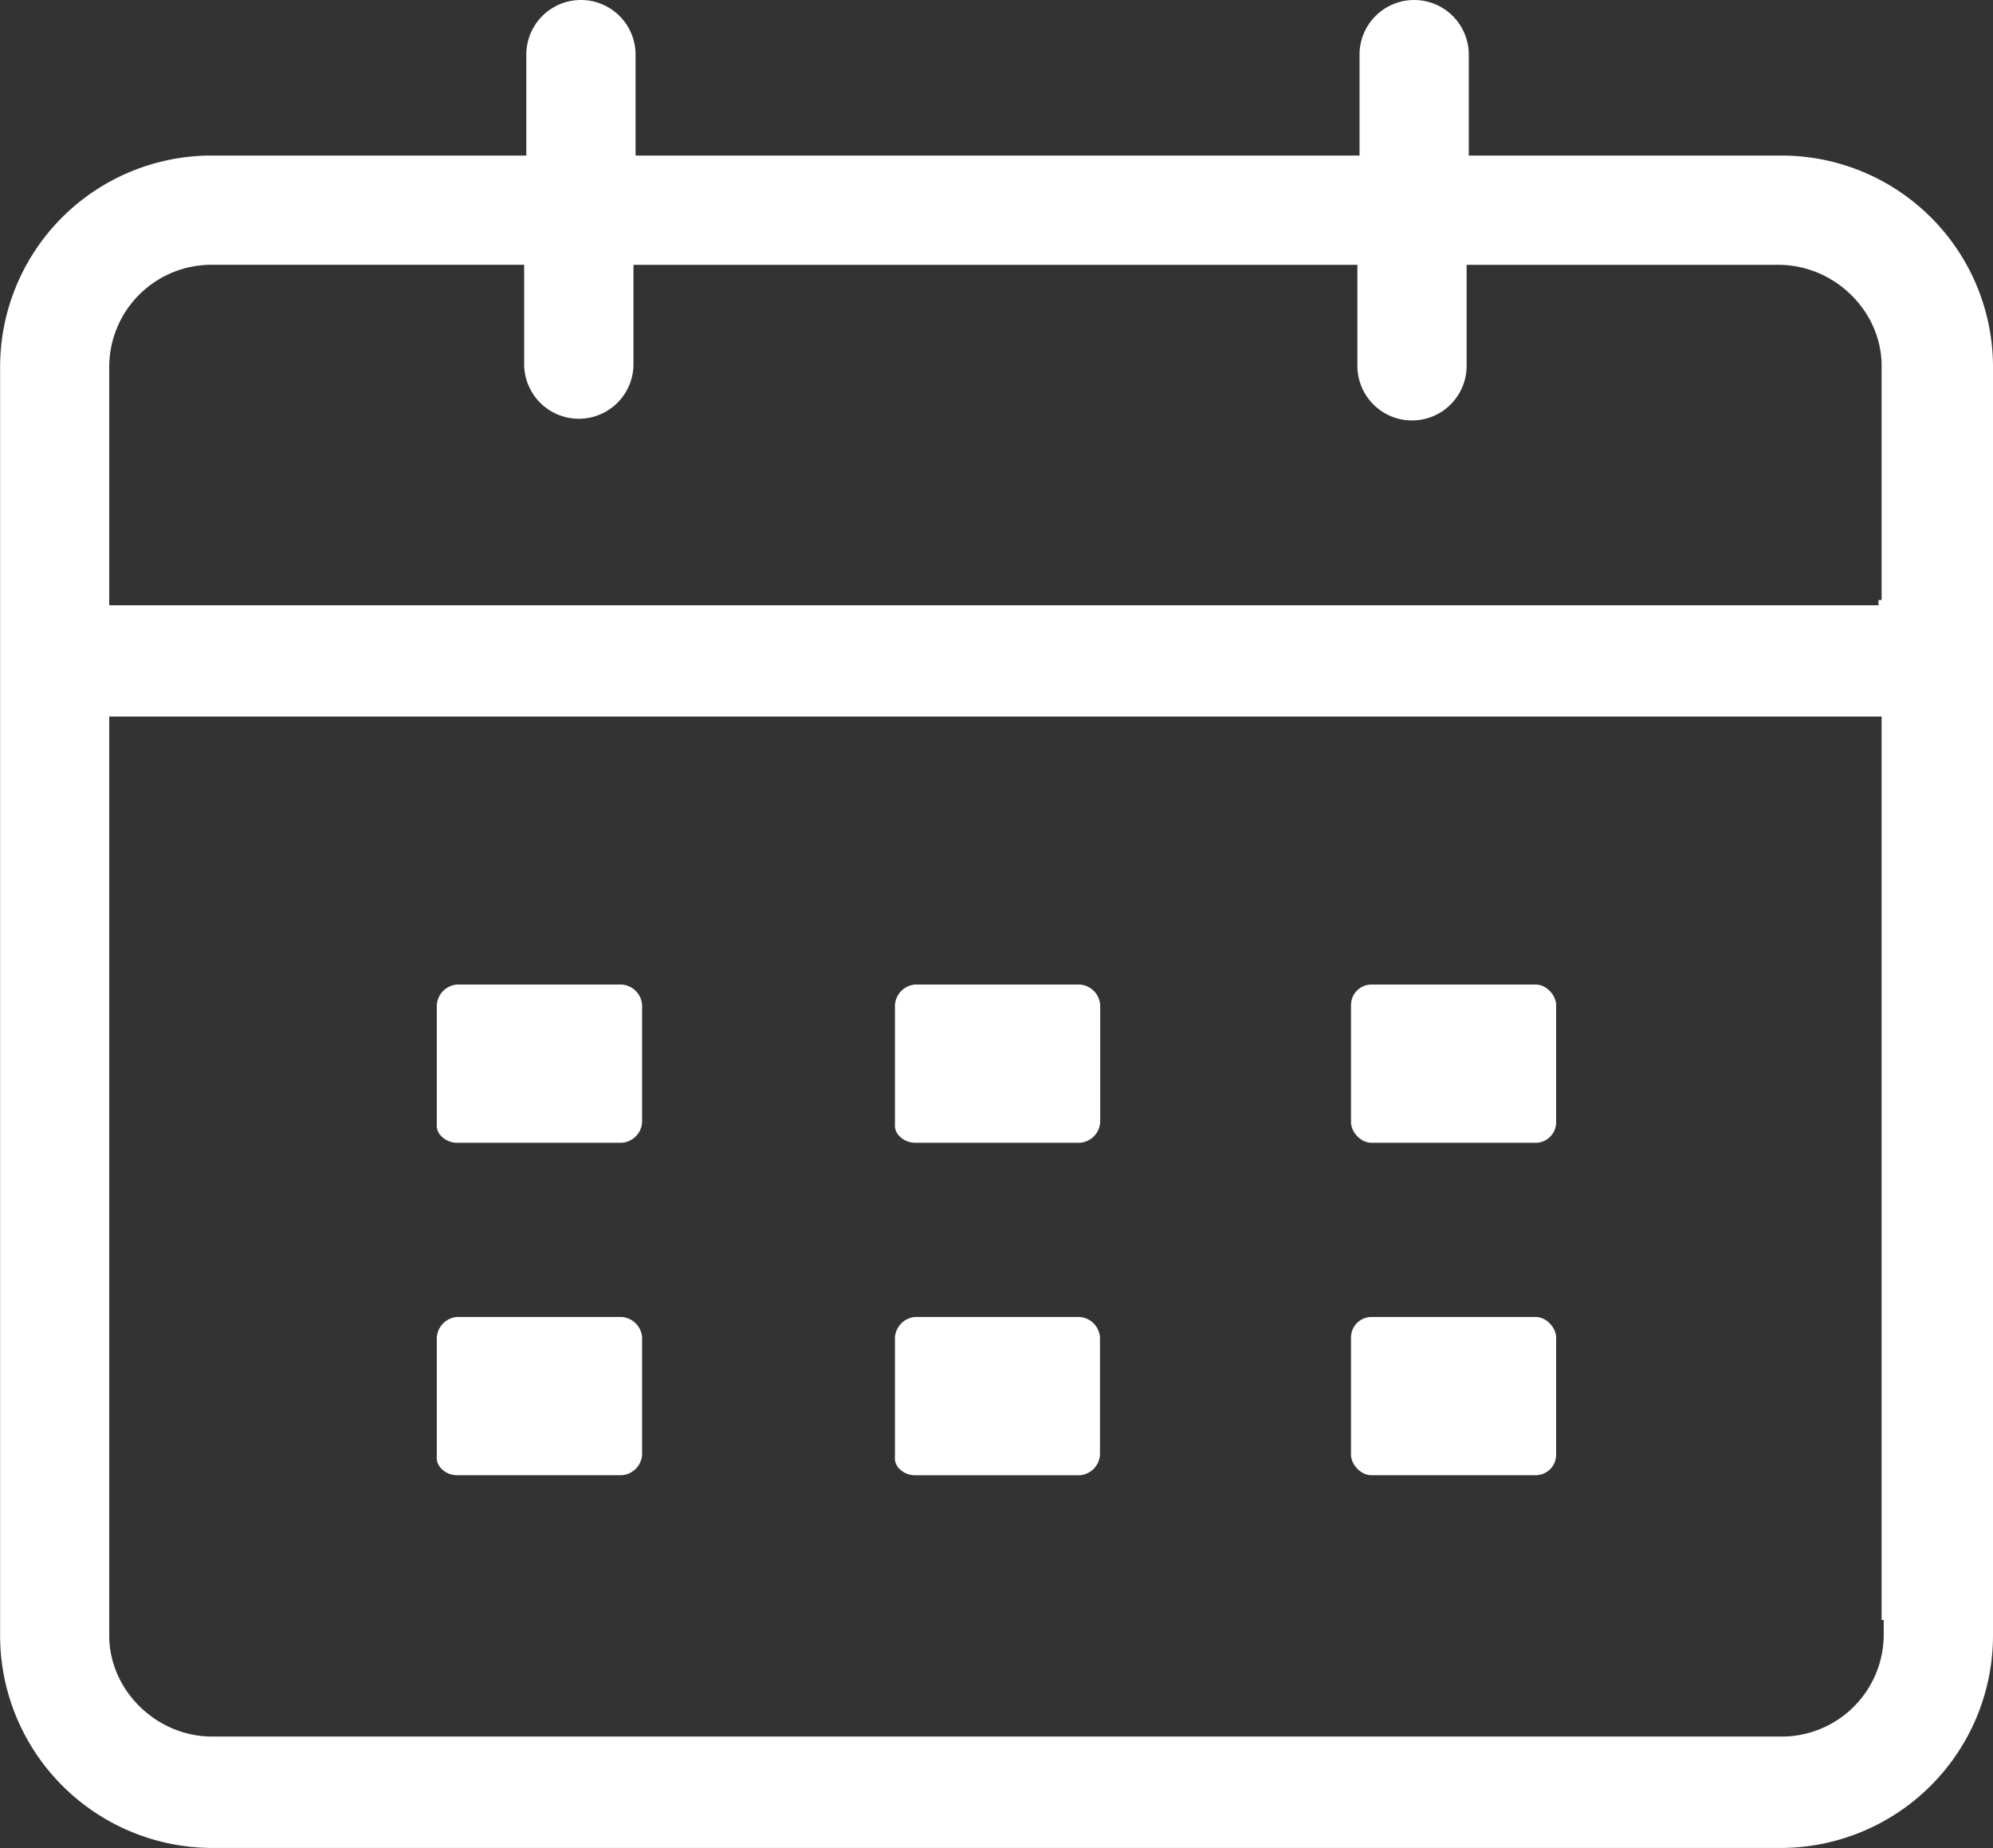
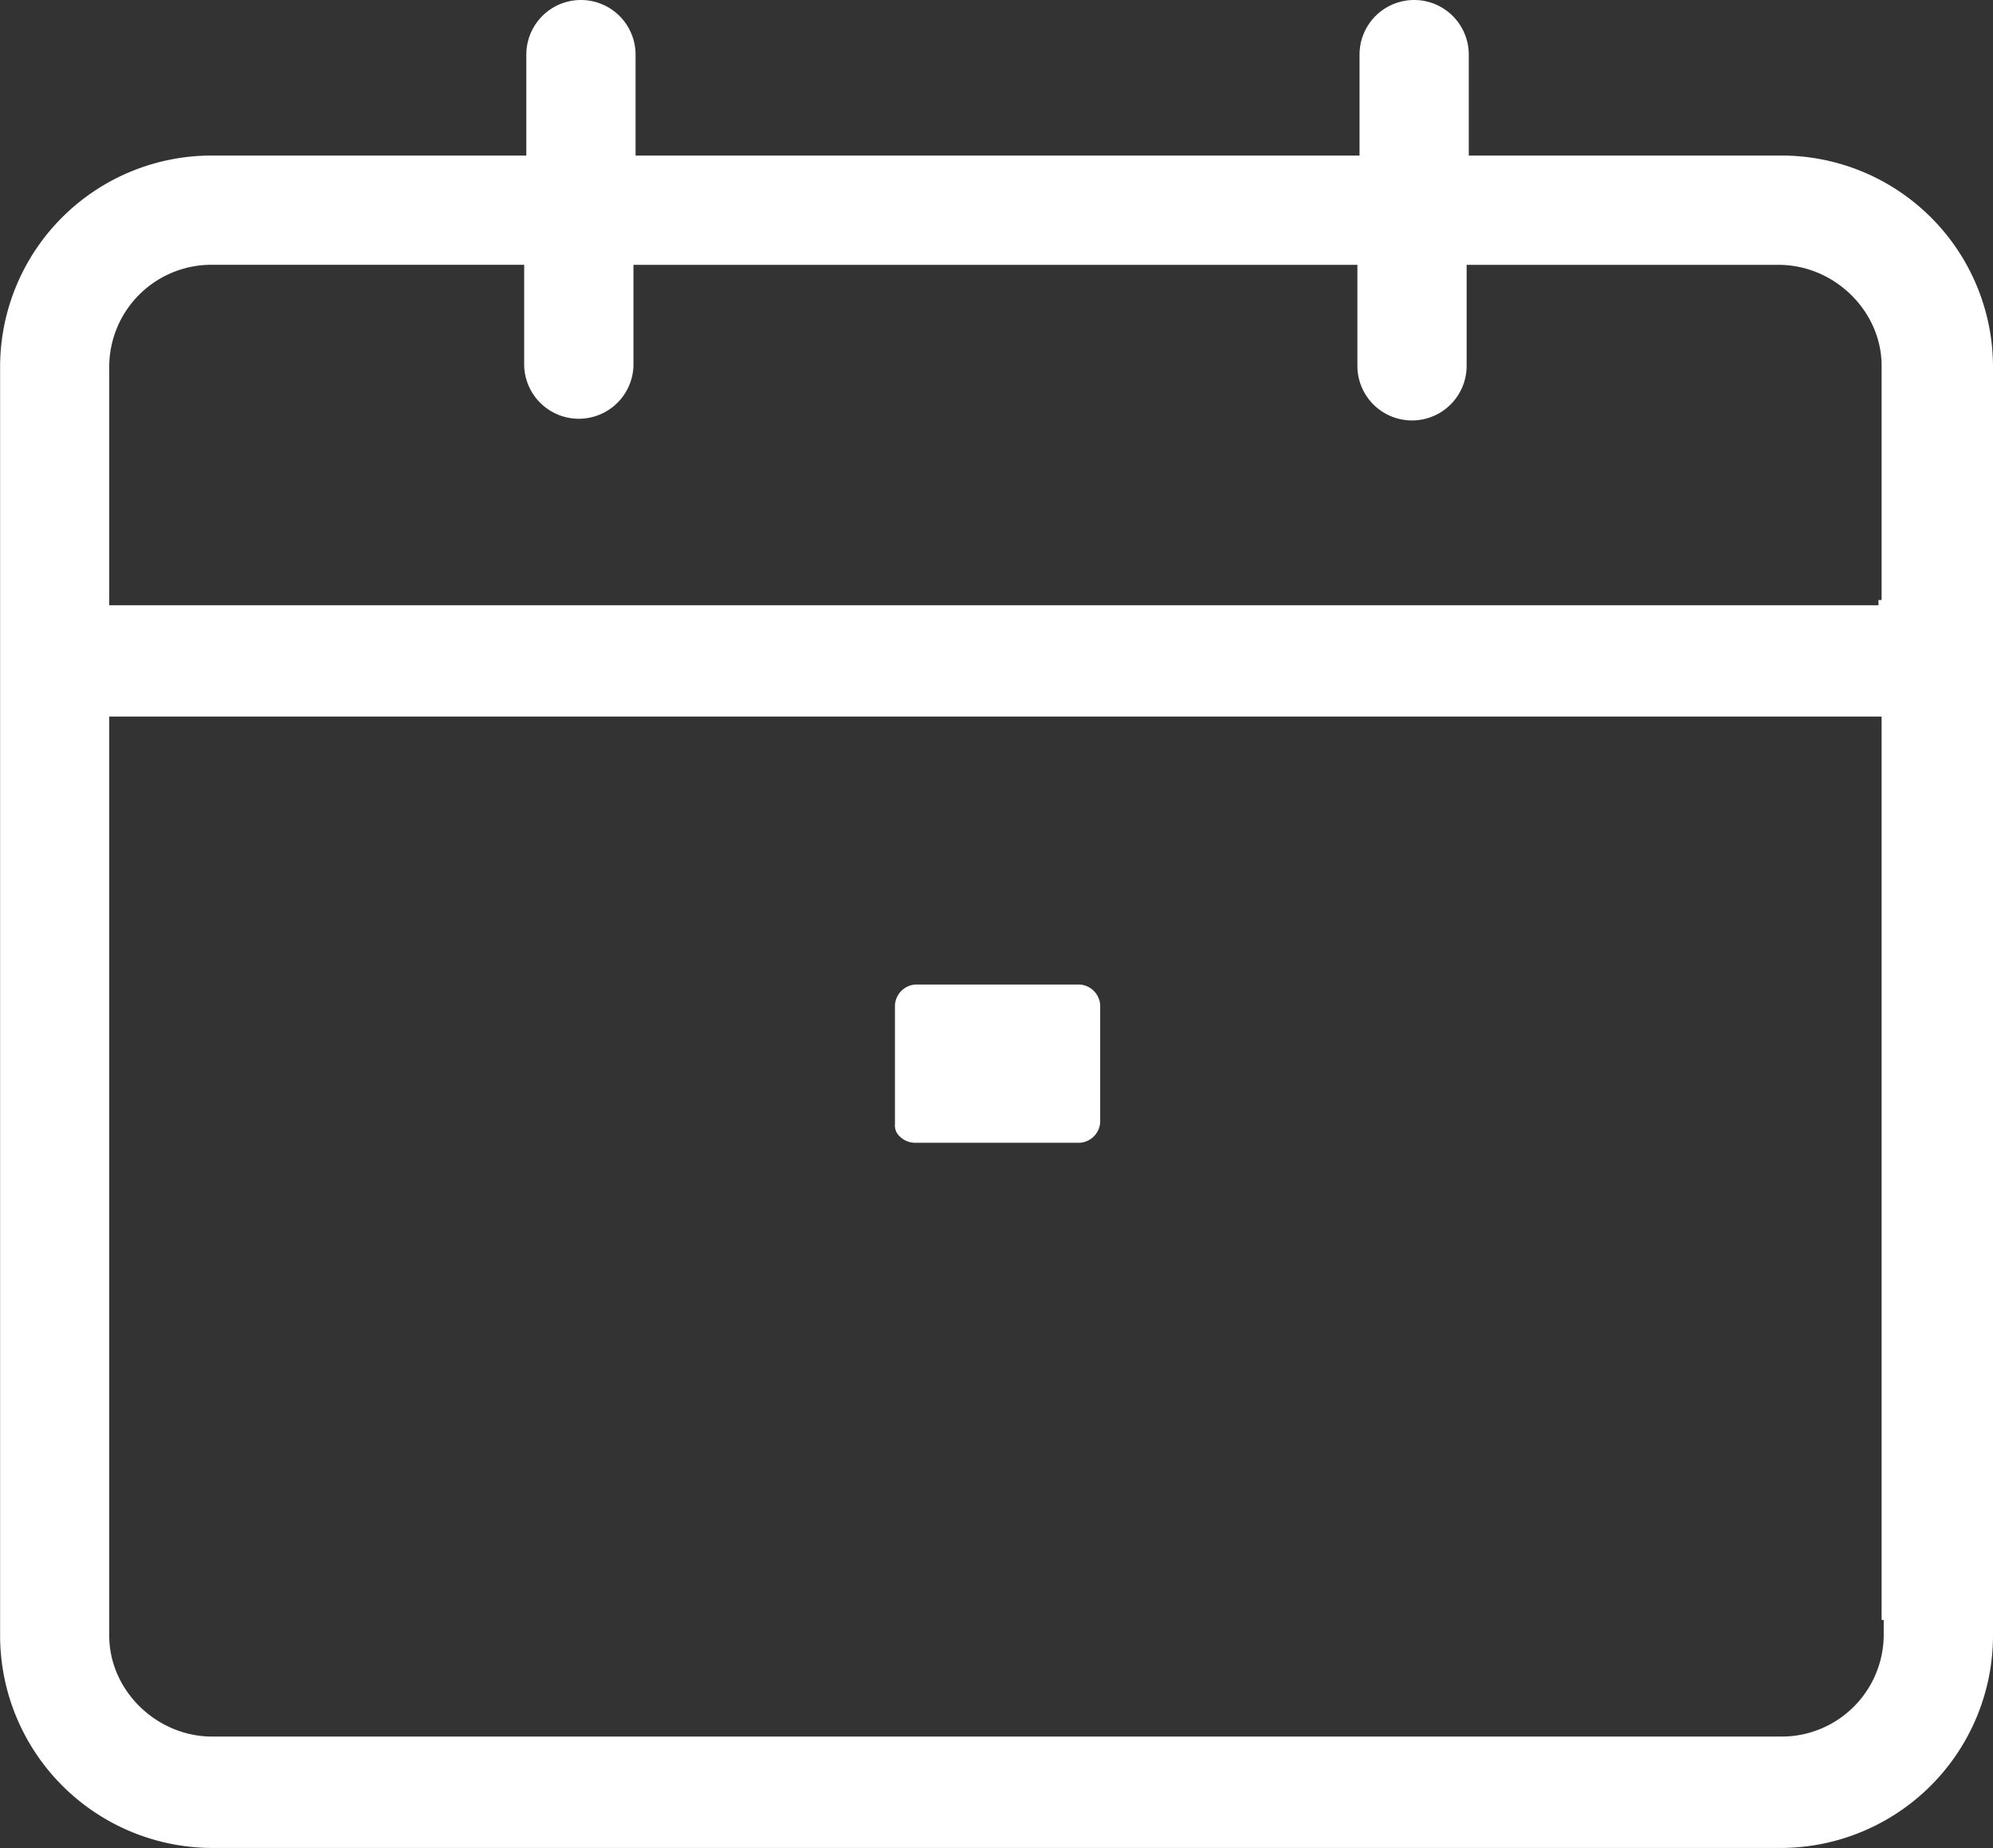
<svg xmlns="http://www.w3.org/2000/svg" viewBox="0 0 380.94 353.24">
  <rect x="0" y="0" width="380.94" height="353.24" fill="#333333" stroke="none" />
  <path d="M509.55,404.11H449.94V384.82a10.44,10.44,0,0,0-20.88,0v19.29H290.68V384.82a10.44,10.44,0,0,0-20.88,0v19.29h-60a40.42,40.42,0,0,0-40.58,40.18V687a40.62,40.62,0,0,0,40.58,40.58H509.55A40.63,40.63,0,0,0,550.14,687V444.29A40.43,40.43,0,0,0,509.55,404.11ZM190.08,444.29a19.53,19.53,0,0,1,19.7-19.3h59.61v19.3a10.45,10.45,0,0,0,20.89,0V425H428.65v19.3a10.44,10.44,0,0,0,20.88,0V425h59.62c10.68,0,19.7,8.84,19.7,19.3v44.76h-.6v1H190.08ZM529.25,687a19.51,19.51,0,0,1-19.7,19.29H209.78c-10.68,0-19.7-8.83-19.7-19.29V511.34H528.85V684h.4Z" transform="translate(-169.2 -374.38)" style="fill:#fff" />
-   <path d="M288,562.55H256.62a4.2,4.2,0,0,0-3.93,3.93v22.73a2.84,2.84,0,0,0,.78,2.24,4.22,4.22,0,0,0,3.16,1.35H288a4.19,4.19,0,0,0,3.93-3.92v-22.4A4.2,4.2,0,0,0,288,562.55Z" transform="translate(-169.2 -374.38)" style="fill:#fff" />
  <path d="M375.55,562.55H344.19a4.2,4.2,0,0,0-3.93,3.93v22.73a2.84,2.84,0,0,0,.78,2.24,4.22,4.22,0,0,0,3.16,1.35h31.36a4.19,4.19,0,0,0,3.93-3.92v-22.4A4.2,4.2,0,0,0,375.55,562.55Z" transform="translate(-169.2 -374.38)" style="fill:#fff" />
-   <rect x="258.23" y="188.17" width="39.21" height="30.25" rx="3.92" style="fill:#fff" />
-   <path d="M288,626.09H256.62a4.2,4.2,0,0,0-3.93,3.93v22.73a2.88,2.88,0,0,0,.78,2.24,4.22,4.22,0,0,0,3.16,1.35H288a4.19,4.19,0,0,0,3.93-3.92V630A4.2,4.2,0,0,0,288,626.09Z" transform="translate(-169.2 -374.38)" style="fill:#fff" />
-   <path d="M375.55,626.09H344.19a4.2,4.2,0,0,0-3.93,3.93v22.73A2.88,2.88,0,0,0,341,655a4.22,4.22,0,0,0,3.16,1.35h31.36a4.19,4.19,0,0,0,3.93-3.92V630A4.2,4.2,0,0,0,375.55,626.09Z" transform="translate(-169.2 -374.38)" style="fill:#fff" />
-   <rect x="258.23" y="251.71" width="39.21" height="30.25" rx="3.92" style="fill:#fff" />
</svg>